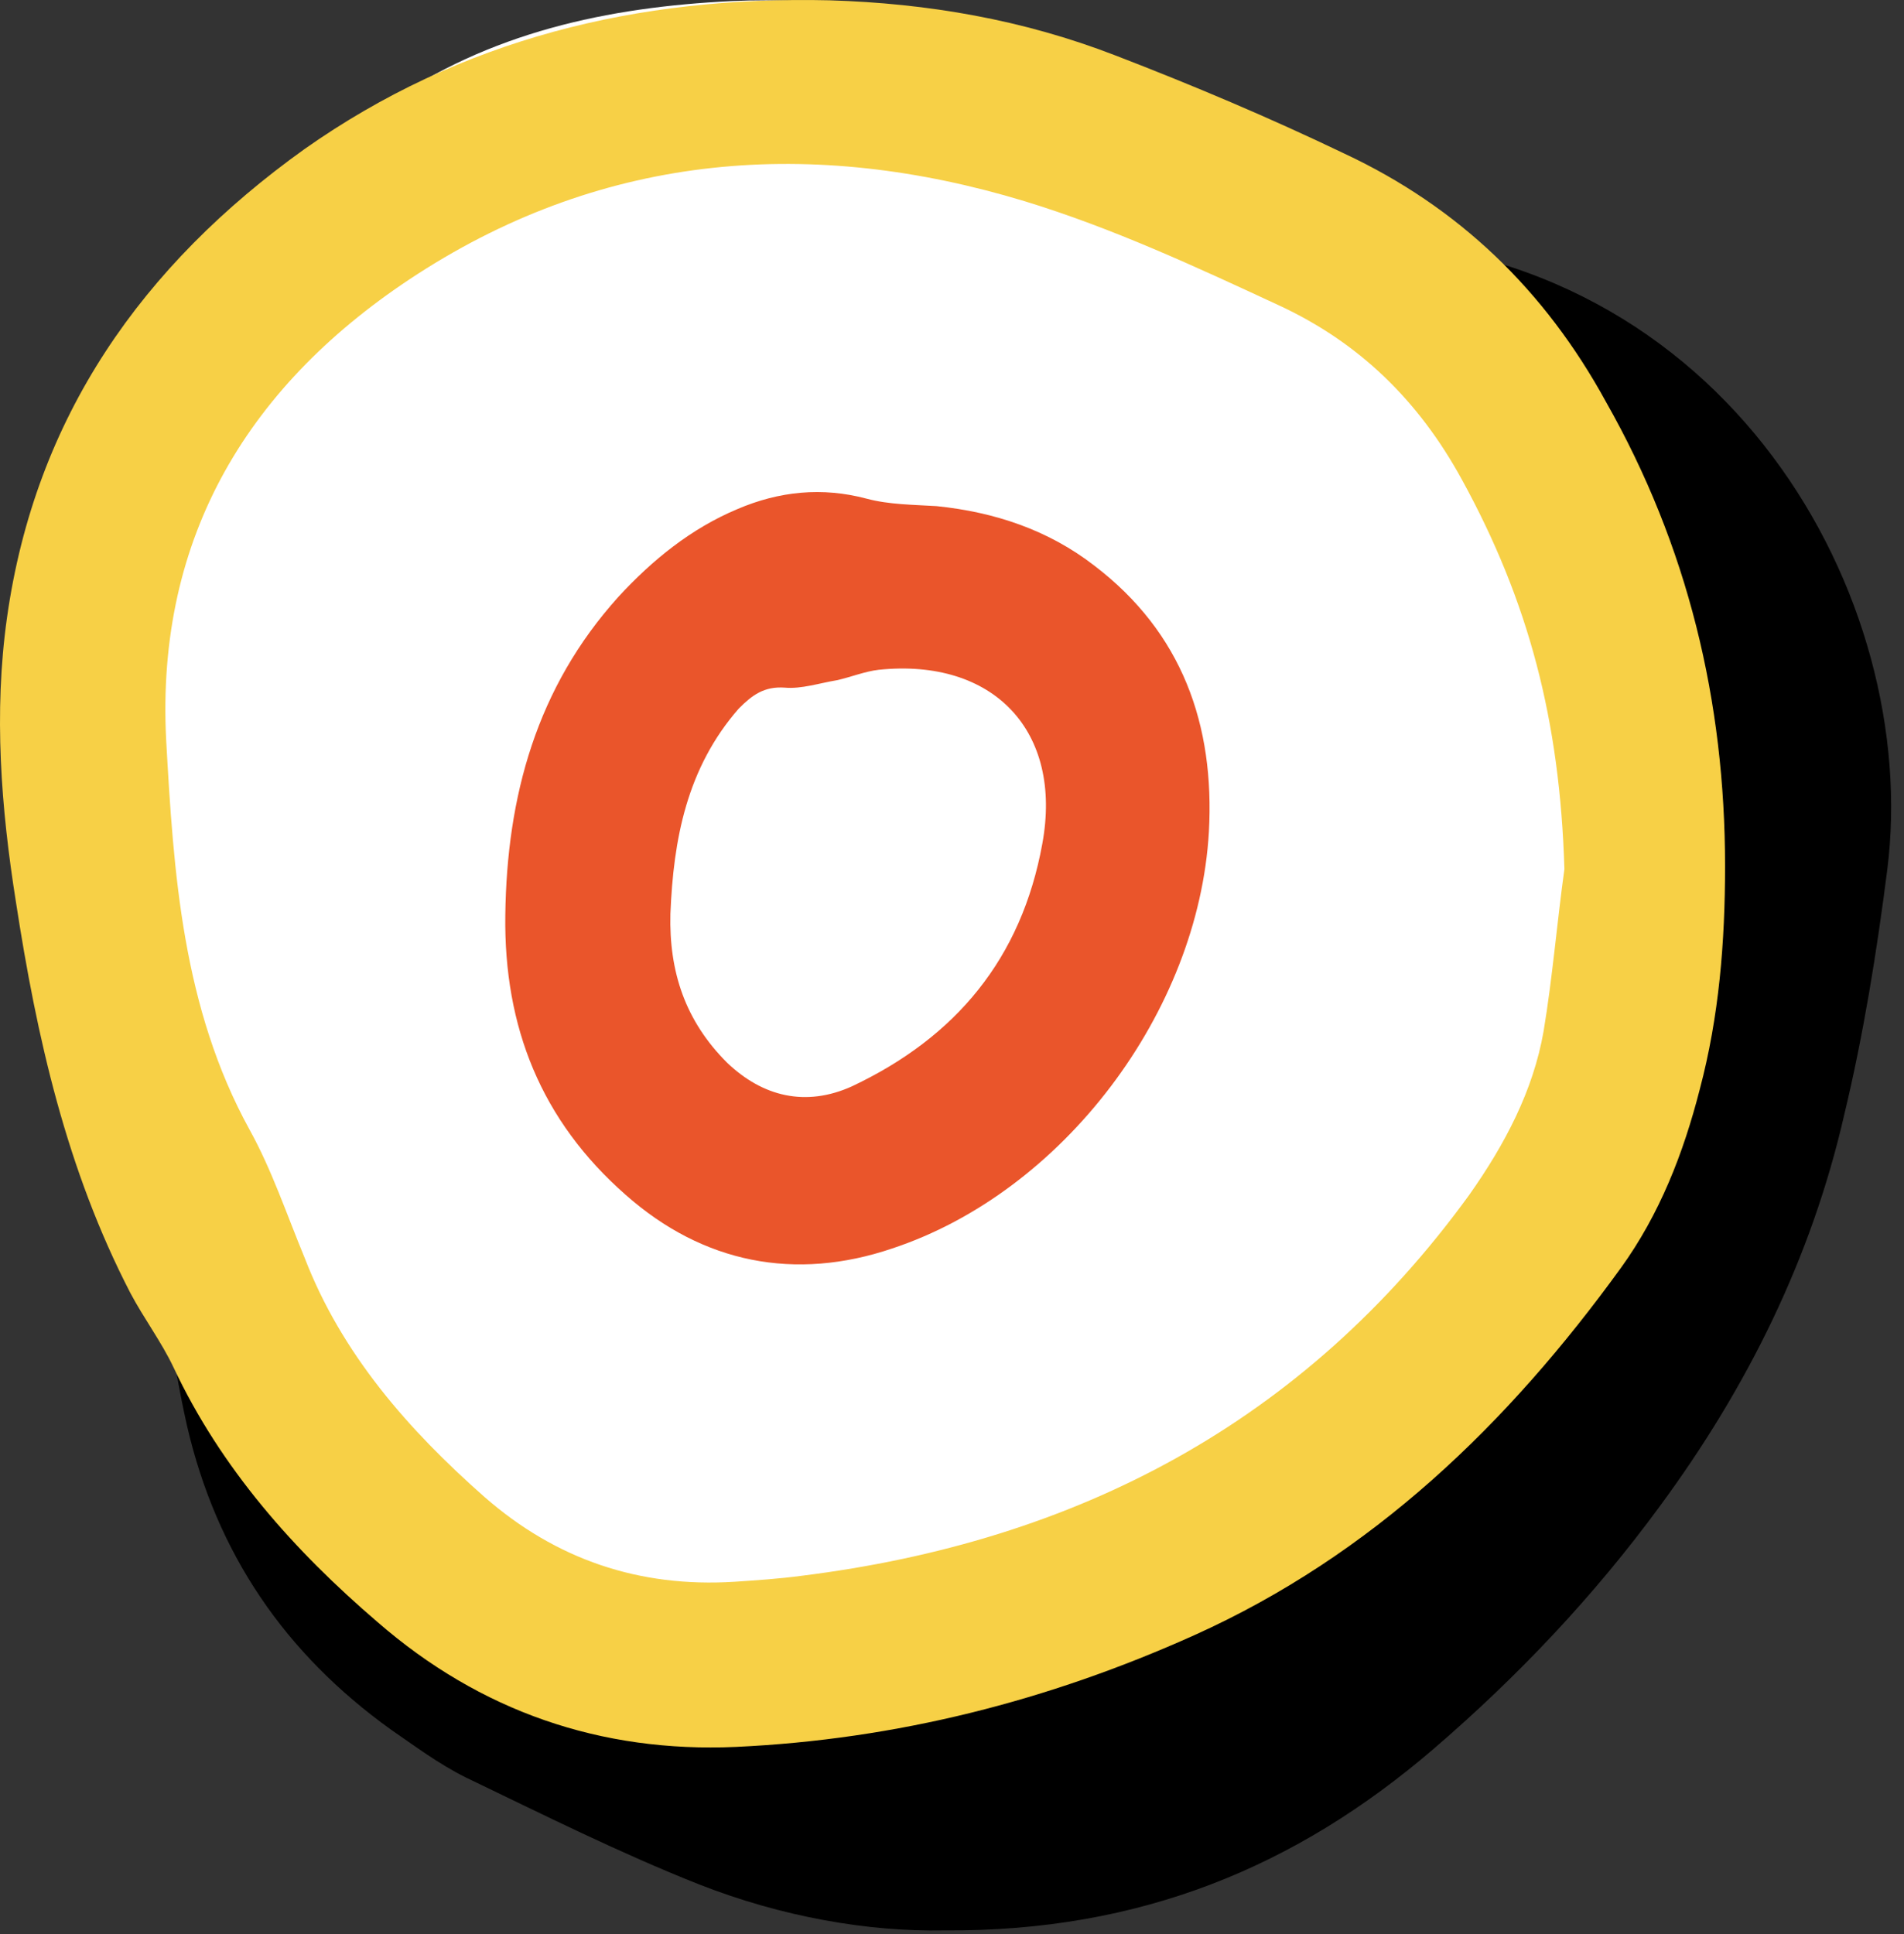
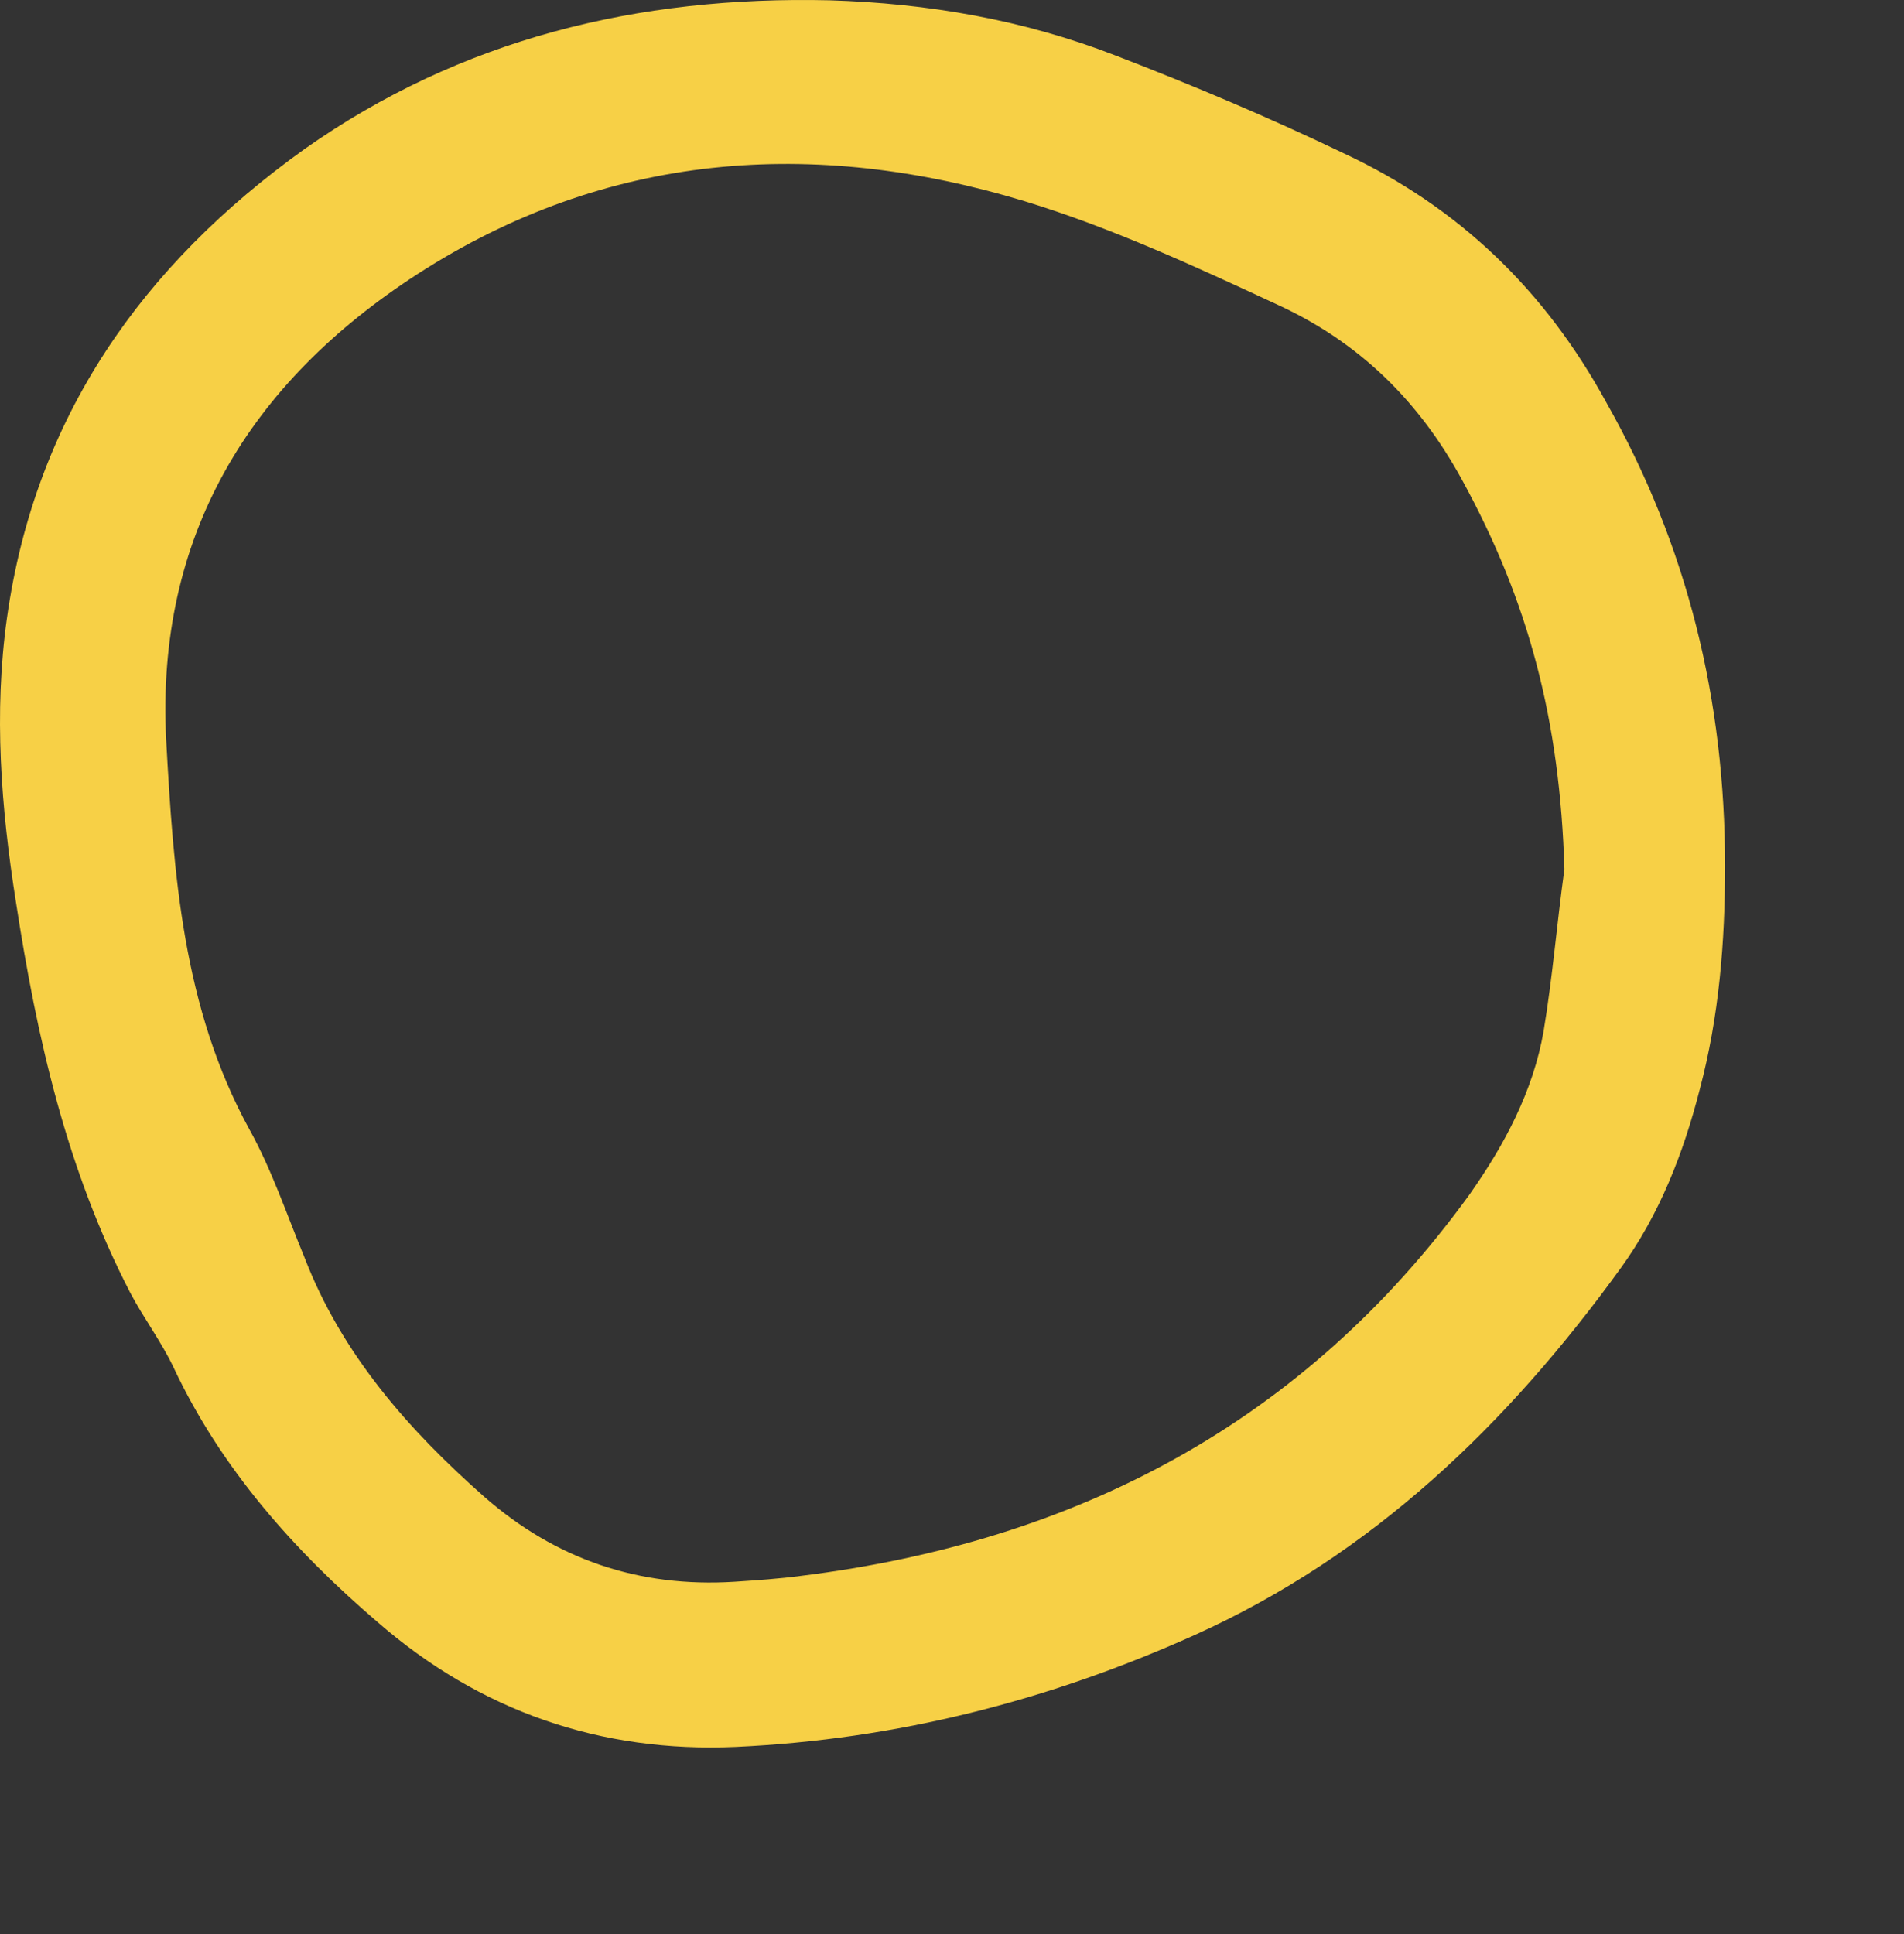
<svg xmlns="http://www.w3.org/2000/svg" width="128" height="130" fill="none">
  <rect width="100%" height="100%" fill="#333333" stroke="none" />
-   <path fill="#000" d="M63.476 129.755c-5.1.1-10.9-.9-16.5-3.1-5.3-2.1-10.5-4.7-15.7-7.2-1.8-.9-3.4-2.1-5-3.2-7.1-5.1-11.7-11.8-13.7-20.4-2.2-9.8-2.3-19.5.7-29.2 2-6.4 5.3-12 9.4-17.1 1.1-1.3 2.7-2.3 4-3.4.8-.7 1.8-1.4 2.4-2.3 7.3-10.9 17.5-18 29.6-22.6 10.3-3.8 20.8-5.5 31.8-5.2 25.7.7 38.7 24.2 36.4 42.4-.7 5.5-1.6 11.1-2.9 16.5-2.2 9.6-6.5 18.3-12.4 26.3-4.4 6-9.5 11.4-15.2 16.3-9.2 7.9-19.7 12.3-32.9 12.2Z" />
-   <path fill="#fff" d="M54.27 111.374c-15.7.1-25.4-3.6-33.8-10.6-4.6-3.7-7.9-8.4-10.2-13.7-3.8-9-6.4-18.3-7.7-27.9-1-7.1-.9-14.2 1-21.2 3.6-13.1 11.4-23.2 22.3-30.9 7-4.9 15-6.6 23.3-7 6.3-.3 12.5.7 18.5 2.5 6 1.9 11.9 4.1 17.8 6.5 5.2 2.1 9.5 5.6 12.8 10.2 6.8 9.3 11 19.6 12.3 31.1.7 6.5-.3 12.8-2.9 18.7-5.9 13.3-14.8 24.2-26.7 32.3-9.5 6.5-20 10-26.7 10Z" />
  <path fill="#F7D046" d="M115.97 58.221c0 5.1-.4 10.1-1.7 15-1.1 4.3-2.7 8.4-5.3 12-7.6 10.5-16.7 19.3-28.7 24.7-9.8 4.4-20 7-30.8 7.5-9.1.4-17.2-2.4-24.1-8.4-5.6-4.8-10.5-10.3-13.7-17.1-.8-1.7-2-3.3-2.9-5-4.3-8.3-6.3-17.2-7.7-26.3-1-6.3-1.5-12.7-.6-19.1 1.9-13.5 9.1-23.7 20-31.5 10.5-7.4 22.4-10.3 35.3-10 6.6.2 13 1.3 19.2 3.7 5.2 2 10.4 4.2 15.4 6.6 7.7 3.6 13.5 9.2 17.6 16.7 5.5 9.7 8 20.1 8 31.2Zm-10.8.2c-.3-10-2.4-18-6.9-26.2-2.9-5.3-6.9-9.2-12.3-11.7-5.6-2.6-11.2-5.2-17.1-7-14.2-4.3-28.1-3.3-40.8 4.9-11.3 7.3-17.6 17.6-16.9 31.3.5 9 1.1 18 5.6 26.2 1.5 2.7 2.5 5.7 3.7 8.6 2.5 6.5 7 11.6 12.1 16.1 4.8 4.2 10.4 6.1 16.8 5.7 1.5-.1 3-.2 4.5-.4 18.5-2.3 33.8-10.3 44.9-25.6 2.4-3.4 4.3-7 5-11 .6-3.6.9-7.3 1.4-10.9Z" />
-   <path fill="#EA552B" d="M33.97 61.521c.1-8 2.1-15.3 7.6-21.4 2.3-2.5 4.9-4.6 8-5.9 2.8-1.2 5.7-1.5 8.7-.7 1.5.4 3.1.4 4.7.5 3.9.4 7.5 1.6 10.6 4 5.9 4.5 8.1 10.7 7.7 17.9-.7 12.1-9.8 24.2-21.3 28-6.5 2.2-12.7 1-17.9-3.6-5.7-5-8.2-11.3-8.1-18.8Zm11.1-.1c-.1 3.9 1 7.2 3.8 10 2.4 2.3 5.3 3 8.4 1.6 7-3.3 11.4-8.6 12.8-16.3 1.4-7.6-3.3-12.5-11-11.7-.9.1-1.9.5-2.8.7-1.2.2-2.4.6-3.5.5-1.4-.1-2.2.5-3.1 1.4-3.5 4-4.4 8.8-4.6 13.8Z" />
</svg>